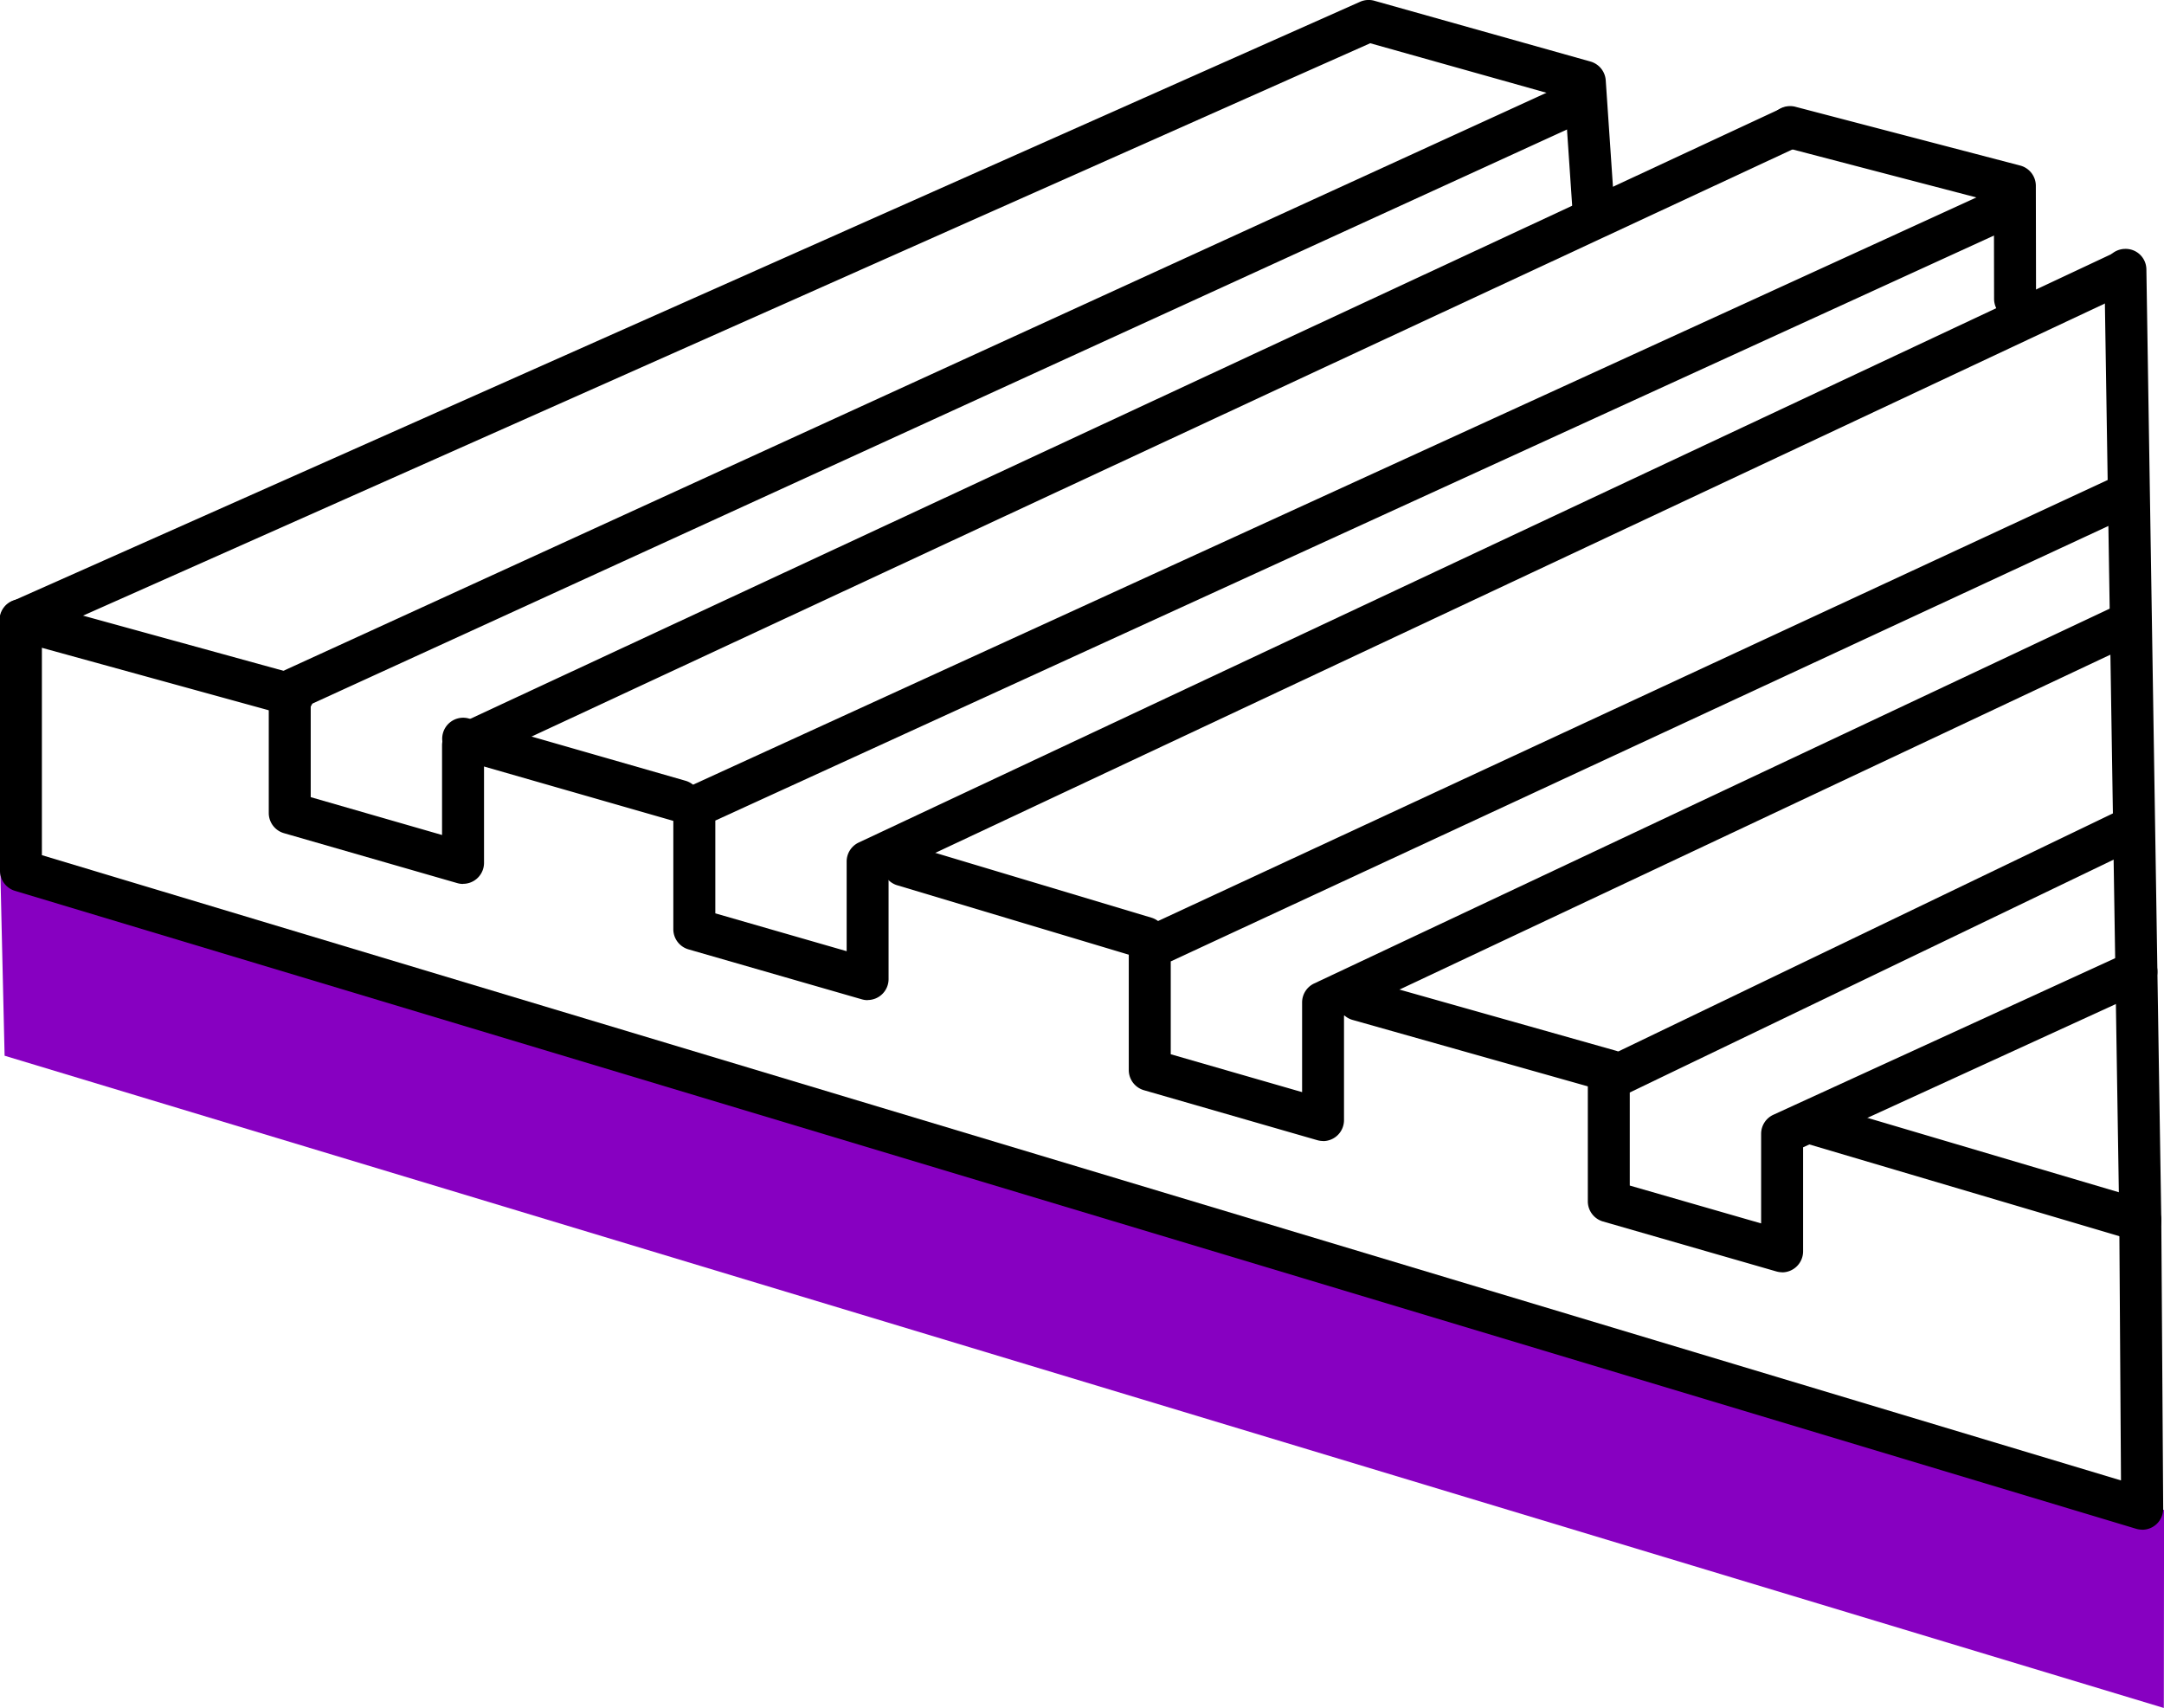
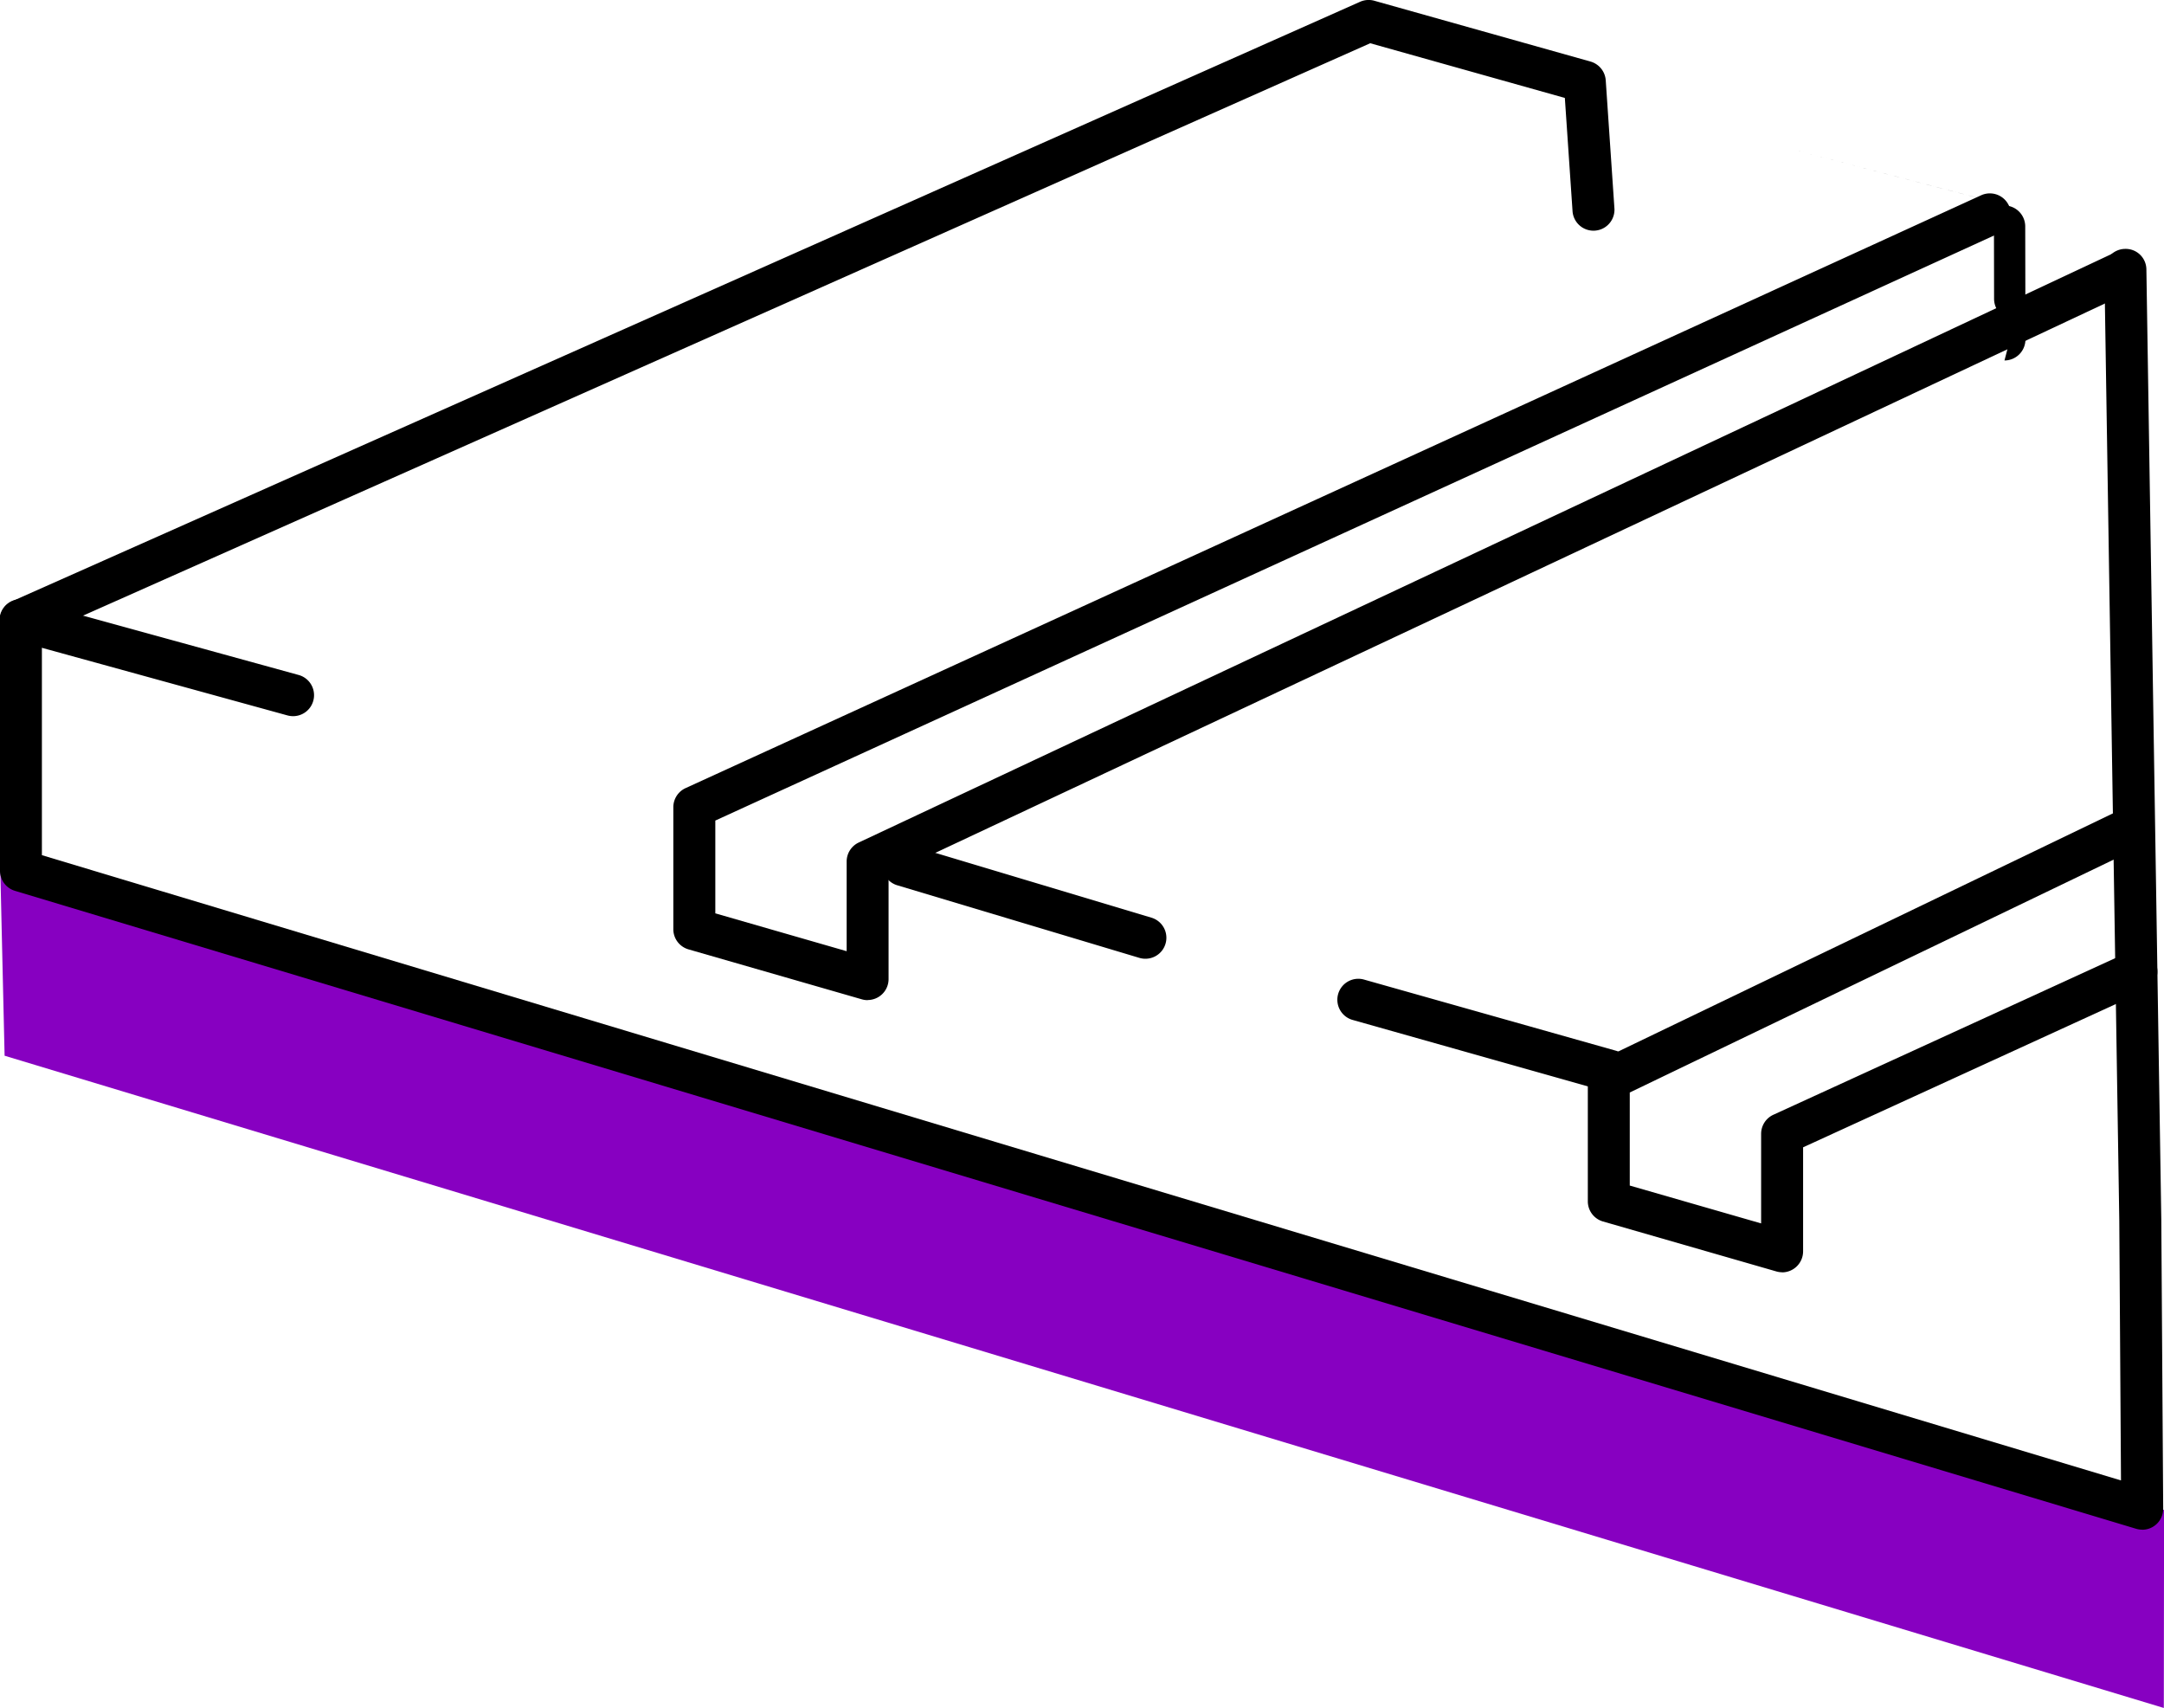
<svg xmlns="http://www.w3.org/2000/svg" width="94" height="74.184" viewBox="0 0 94 74.184">
  <g id="pillow-fill" transform="translate(-1212.979 -1323.342)">
    <path id="Path_243" data-name="Path 243" d="M1212.979,1364.171l.2,8.65,93.792,28.329.011-8.6Z" transform="translate(0 -3.625)" fill="#8700c1" />
    <path id="Path_244" data-name="Path 244" d="M1306.032,1389.781a.924.924,0,0,1-.262-.038l-92.142-27.709a.912.912,0,0,1-.649-.873v-10.878a.912.912,0,0,1,.541-.833l58.539-26.031a.919.919,0,0,1,.616-.045l9.391,2.641a.913.913,0,0,1,.663.816l.379,5.585a.912.912,0,0,1-1.819.123l-.336-4.943-8.454-2.376-57.7,25.656v9.609l90.312,27.157-.074-11.282-.648-41.282a.912.912,0,0,1,.9-.926.9.9,0,0,1,.925.9l.648,41.289.082,12.525a.91.91,0,0,1-.911.918Z" transform="translate(0)" />
-     <path id="Path_245" data-name="Path 245" d="M1307.994,1337.682a.911.911,0,0,1-.911-.909l-.007-4.207-9.107-2.379a.912.912,0,0,1,.461-1.764l9.786,2.558a.911.911,0,0,1,.681.88l.009,4.909a.911.911,0,0,1-.91.913Z" transform="translate(-7.485 -0.449)" />
+     <path id="Path_245" data-name="Path 245" d="M1307.994,1337.682a.911.911,0,0,1-.911-.909l-.007-4.207-9.107-2.379l9.786,2.558a.911.911,0,0,1,.681.88l.009,4.909a.911.911,0,0,1-.91.913Z" transform="translate(-7.485 -0.449)" />
    <path id="Path_246" data-name="Path 246" d="M1217.979,1343.826" transform="translate(-0.444 -1.819)" fill="none" stroke="#000" stroke-linecap="round" stroke-linejoin="round" stroke-width="2" />
    <path id="Path_247" data-name="Path 247" d="M1314.719,1370.487" transform="translate(-9.032 -4.185)" fill="none" stroke="#000" stroke-linecap="round" stroke-linejoin="round" stroke-width="2" />
-     <path id="Path_248" data-name="Path 248" d="M1313.54,1381.932a.911.911,0,0,1-.259-.037l-14.162-4.191a.911.911,0,0,1,.518-1.748l14.162,4.191a.911.911,0,0,1-.259,1.785Z" transform="translate(-7.589 -4.668)" />
    <path id="Path_249" data-name="Path 249" d="M1288.582,1374.907a.9.9,0,0,1-.249-.035l-10.917-3.083a.911.911,0,1,1,.495-1.753l10.917,3.083a.911.911,0,0,1-.246,1.788Z" transform="translate(-5.662 -4.142)" />
    <path id="Path_250" data-name="Path 250" d="M1266.464,1368.555a.91.91,0,0,1-.261-.038l-10.536-3.159a.912.912,0,0,1,.523-1.747l10.536,3.16a.911.911,0,0,1-.261,1.784Z" transform="translate(-3.732 -3.571)" />
-     <path id="Path_251" data-name="Path 251" d="M1244.375,1362.076a.92.92,0,0,1-.251-.036l-9.437-2.71a.911.911,0,0,1,.5-1.751l9.436,2.71a.911.911,0,0,1-.251,1.787Z" transform="translate(-1.868 -3.036)" />
    <path id="Path_252" data-name="Path 252" d="M1225.708,1356.984a.942.942,0,0,1-.243-.033l-11.817-3.253a.911.911,0,1,1,.484-1.756l11.817,3.252a.911.911,0,0,1-.24,1.79Z" transform="translate(0 -2.536)" />
-     <path id="Path_253" data-name="Path 253" d="M1234.232,1362.062a.908.908,0,0,1-.252-.036l-7.528-2.169a.911.911,0,0,1-.66-.876v-5.3a.913.913,0,0,1,.532-.829L1282.6,1327.1a.911.911,0,1,1,.758,1.657l-55.744,25.505v4.03l5.705,1.644v-3.895a.912.912,0,0,1,.527-.826l57.644-26.838a.911.911,0,0,1,.769,1.651l-57.117,26.594v4.524a.91.91,0,0,1-.911.911Z" transform="translate(-1.138 -0.327)" />
    <path id="Path_254" data-name="Path 254" d="M1253.515,1367.6a.911.911,0,0,1-.251-.036l-7.528-2.169a.911.911,0,0,1-.66-.876v-5.3a.912.912,0,0,1,.532-.828l56.276-25.749a.911.911,0,0,1,.758,1.657L1246.9,1359.8v4.03l5.705,1.644v-3.895a.912.912,0,0,1,.524-.825l54.522-25.608a.911.911,0,1,1,.775,1.649l-54,25.362v4.527a.91.91,0,0,1-.911.911Z" transform="translate(-2.849 -0.818)" />
-     <path id="Path_255" data-name="Path 255" d="M1275.228,1374.907a.924.924,0,0,1-.252-.036l-7.529-2.17a.912.912,0,0,1-.659-.876v-5.3a.913.913,0,0,1,.528-.828l42.357-19.668a.912.912,0,0,1,.767,1.654l-41.829,19.423v4.033l5.706,1.645v-3.895a.911.911,0,0,1,.523-.824l34.7-16.347a.911.911,0,0,1,.776,1.647l-34.179,16.1V1374a.91.91,0,0,1-.911.911Z" transform="translate(-4.777 -2.007)" />
    <path id="Path_256" data-name="Path 256" d="M1297.111,1382.013a.9.9,0,0,1-.251-.036l-7.529-2.169a.911.911,0,0,1-.66-.876v-5.3a.912.912,0,0,1,.517-.821l22.732-10.94a.911.911,0,1,1,.79,1.643l-22.217,10.691v4.042l5.706,1.644V1376a.91.91,0,0,1,.532-.828l15.391-7.049a.911.911,0,1,1,.759,1.657l-14.859,6.806v4.52a.913.913,0,0,1-.911.911Z" transform="translate(-6.72 -3.412)" />
  </g>
</svg>